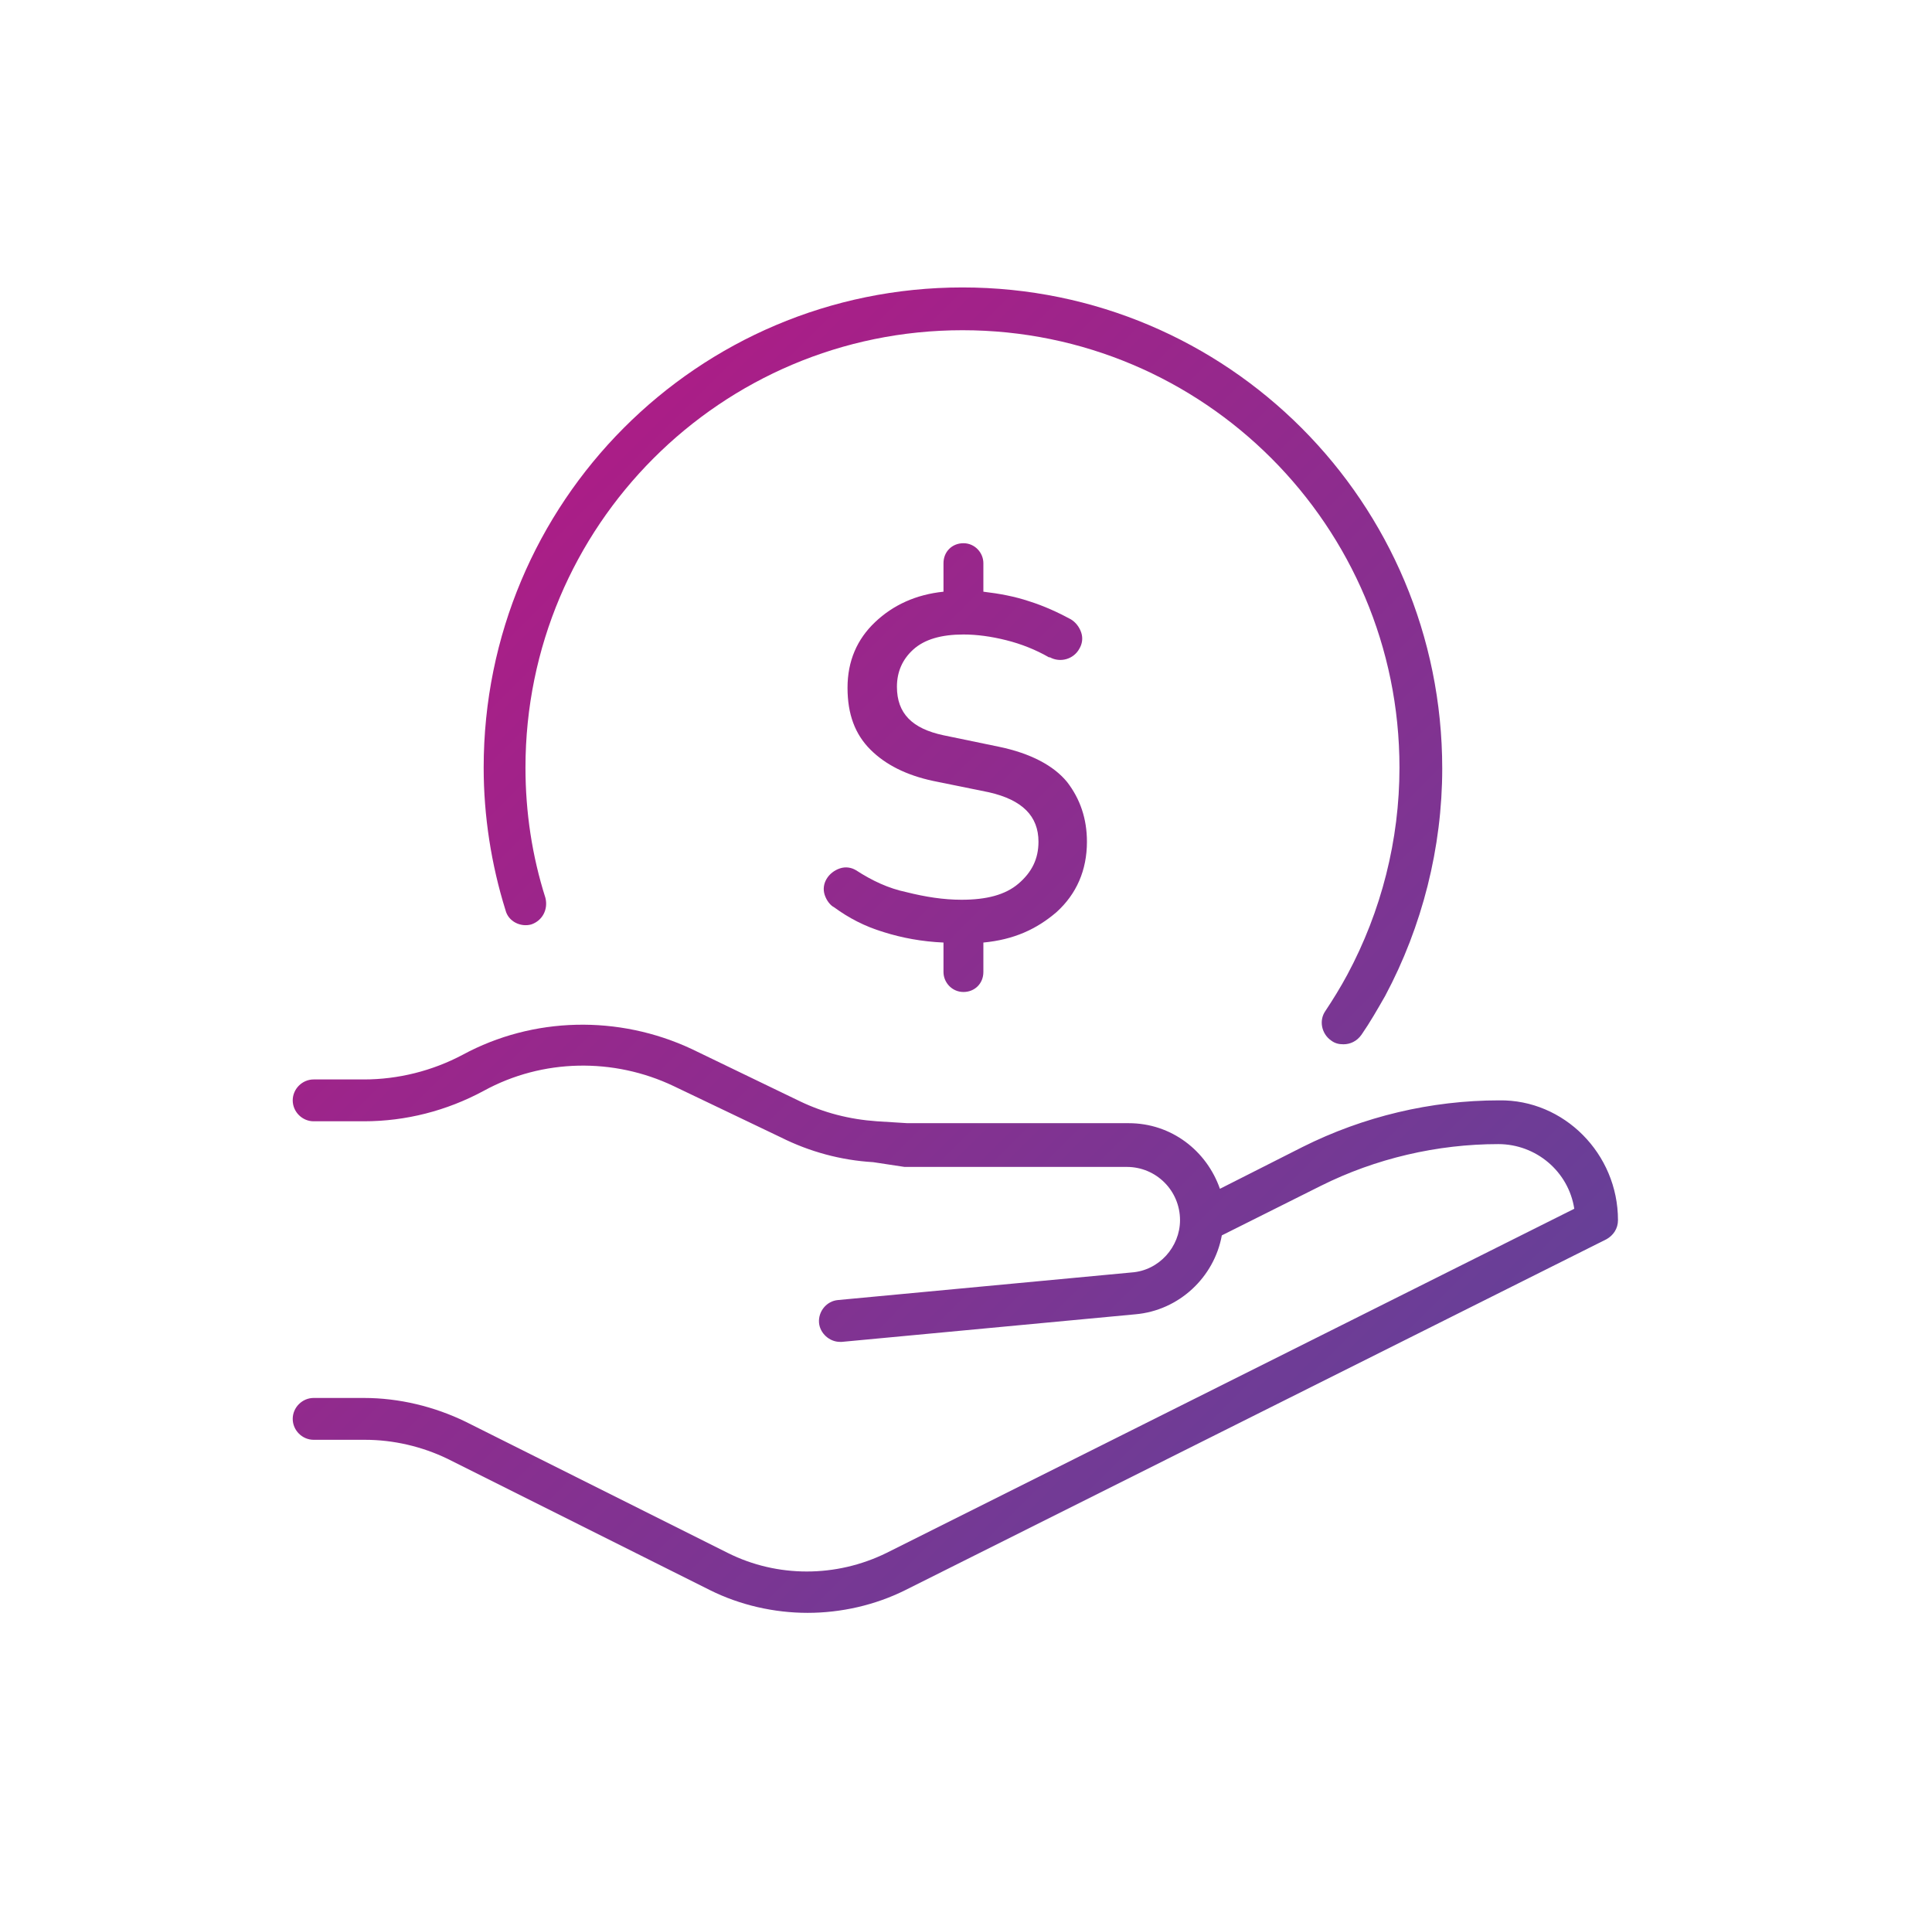
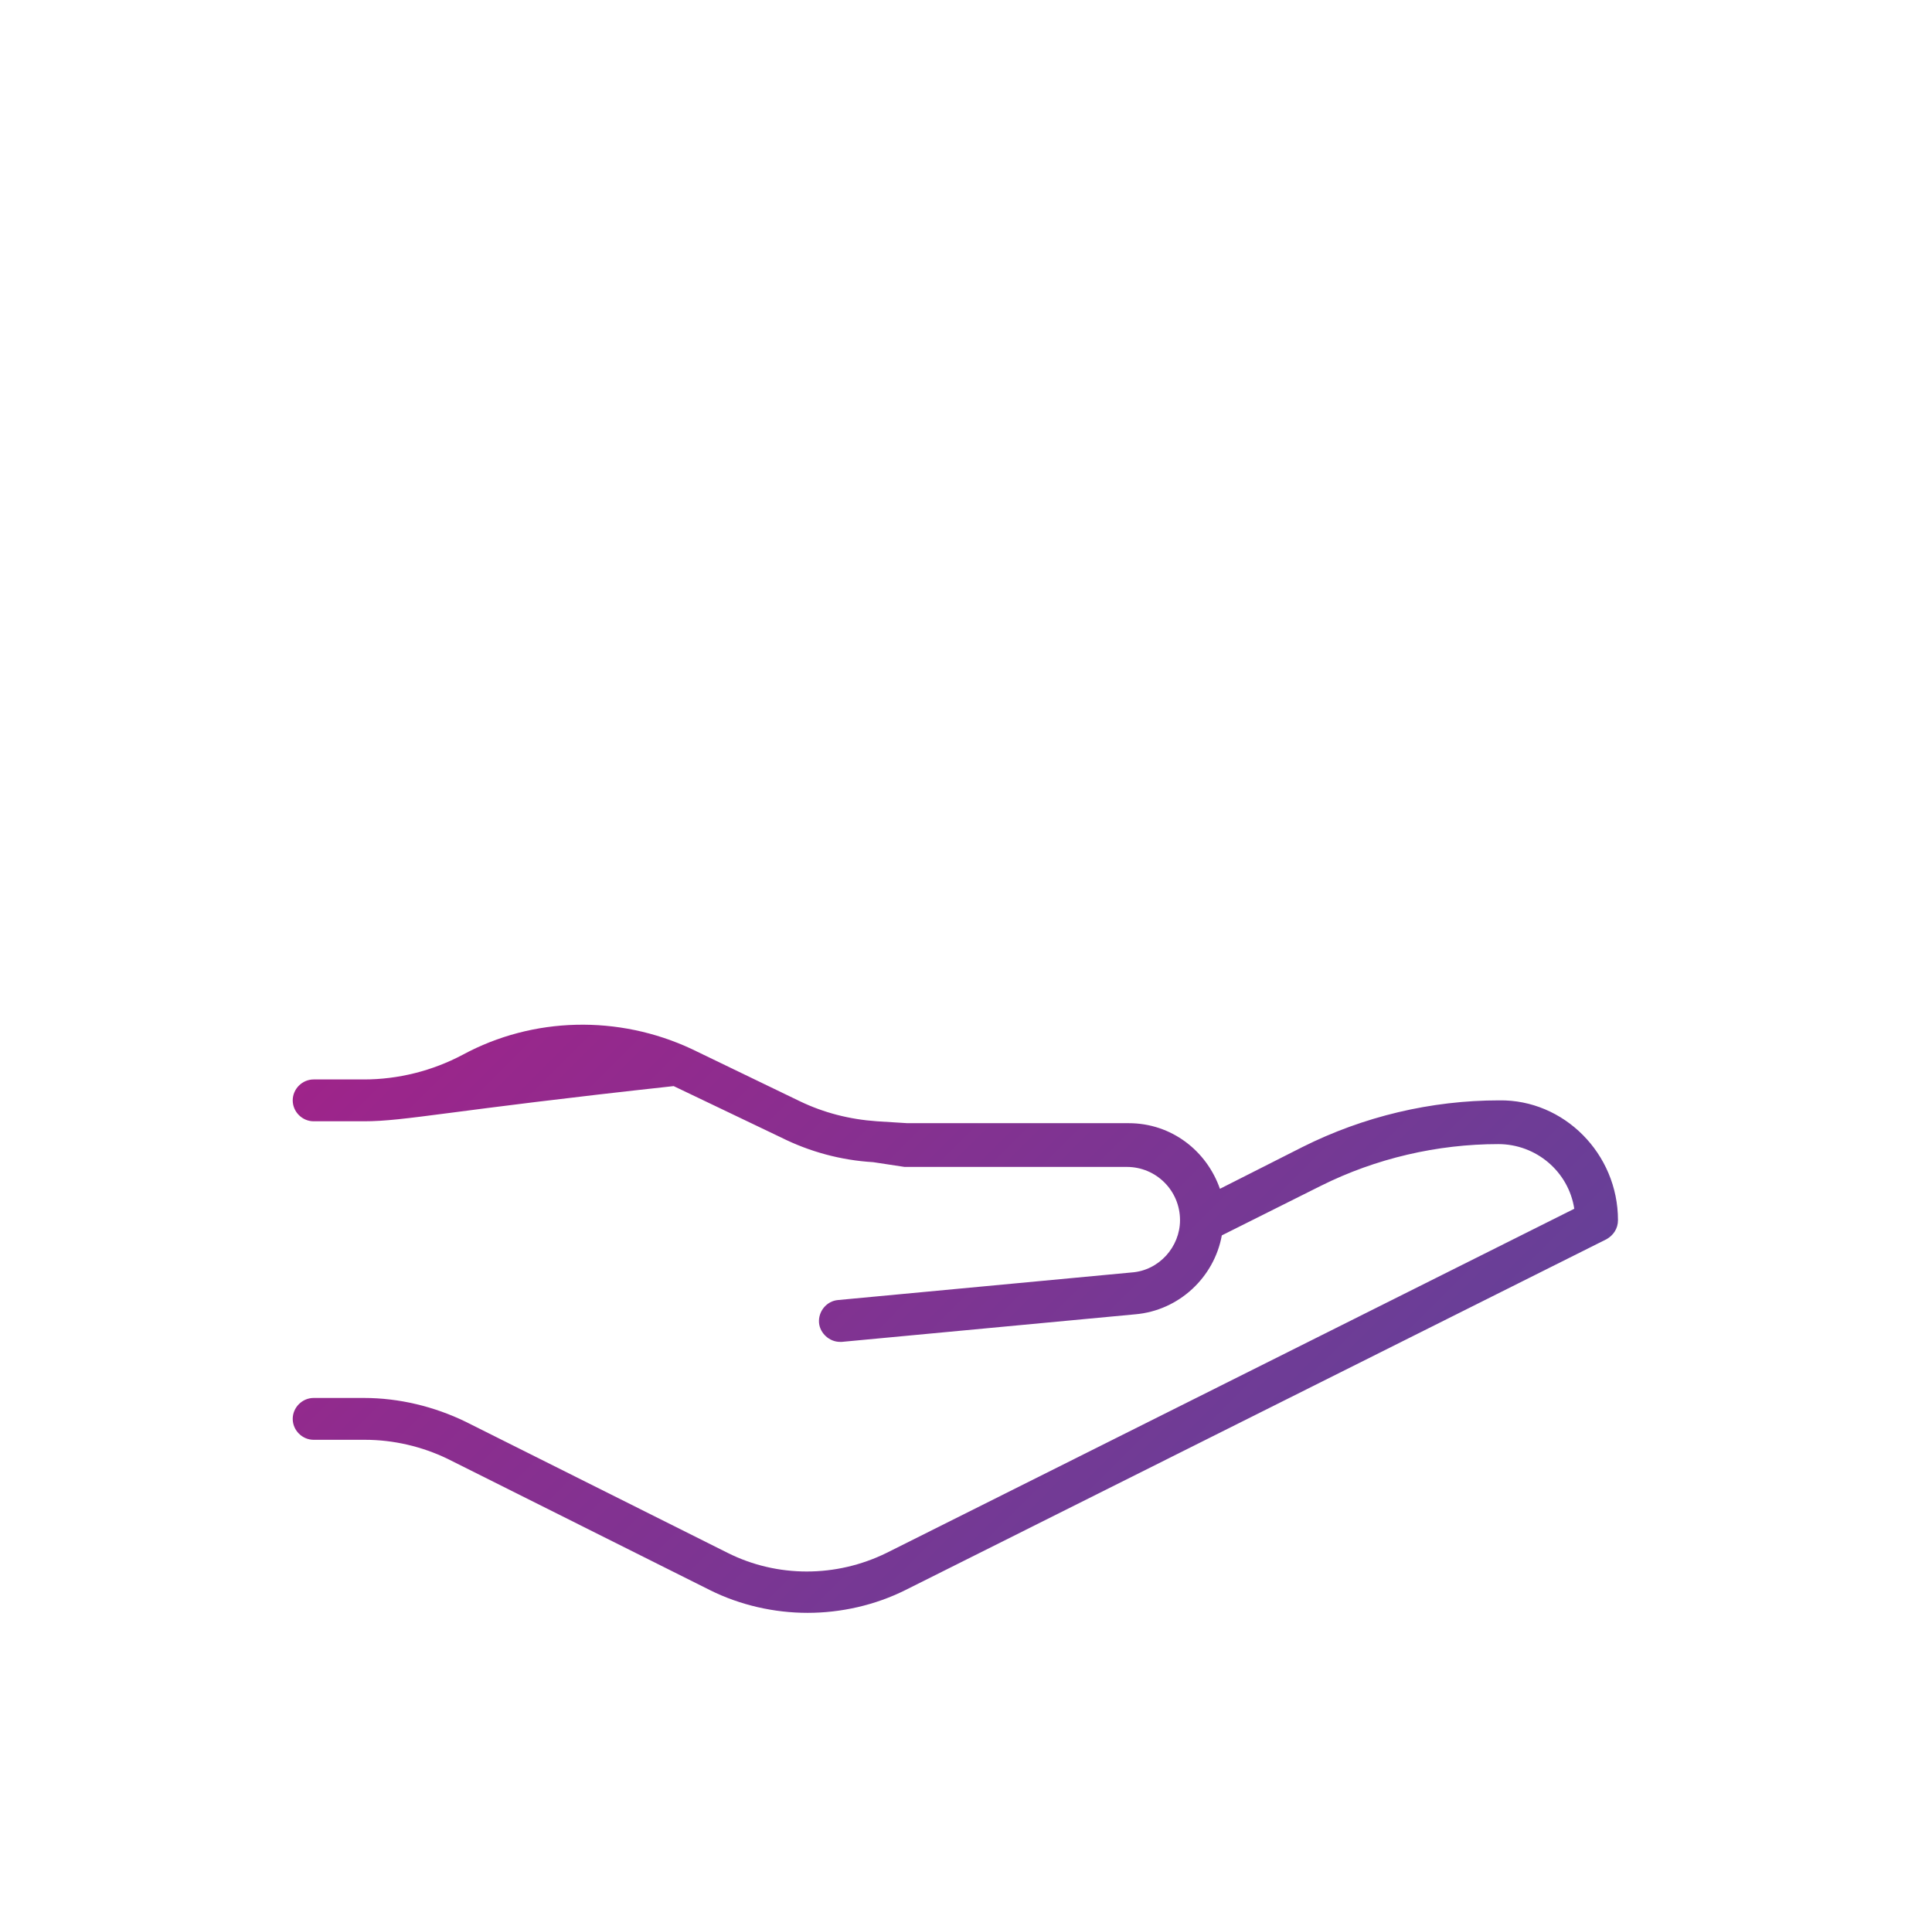
<svg xmlns="http://www.w3.org/2000/svg" width="121" height="120" viewBox="0 0 121 120" fill="none">
-   <path d="M101.333 76.409C101.333 76.945 101.036 77.362 100.619 77.6L56.709 99.571C54.805 100.523 52.663 101 50.581 101C48.499 101 46.357 100.523 44.453 99.571L28.031 91.354C26.425 90.58 24.64 90.163 22.855 90.163H19.642C18.928 90.163 18.333 89.568 18.333 88.853C18.333 88.139 18.928 87.543 19.642 87.543H22.795C24.997 87.543 27.198 88.079 29.162 89.032L45.583 97.249C48.677 98.797 52.366 98.797 55.519 97.249L98.596 75.695C98.239 73.373 96.216 71.646 93.836 71.646C90.028 71.646 86.161 72.539 82.71 74.266L76.522 77.362C76.046 79.982 73.845 82.066 71.108 82.304L52.723 84.031H52.604C51.95 84.031 51.355 83.495 51.295 82.84C51.236 82.125 51.771 81.47 52.485 81.411L70.87 79.684C72.595 79.565 73.904 78.076 73.904 76.409C73.904 74.564 72.417 73.075 70.572 73.075H56.65L54.686 72.777C52.663 72.658 50.7 72.122 48.915 71.229L42.192 68.014C38.443 66.228 33.981 66.287 30.292 68.312C27.972 69.562 25.413 70.217 22.795 70.217H19.642C18.928 70.217 18.333 69.622 18.333 68.907C18.333 68.193 18.928 67.597 19.642 67.597H22.795C24.937 67.597 27.079 67.061 28.983 66.049C33.386 63.667 38.741 63.548 43.322 65.692L50.105 68.967C51.593 69.681 53.199 70.098 54.924 70.217L56.828 70.336H70.691C73.369 70.336 75.57 72.063 76.403 74.445L81.58 71.825C85.388 69.919 89.612 68.907 93.896 68.907C97.942 68.848 101.333 72.241 101.333 76.409Z" fill="url(#paint0_linear_48588_739)" />
-   <path d="M33.267 57.892C33.981 57.654 34.338 56.94 34.159 56.225C33.326 53.605 32.91 50.867 32.91 48.068C32.91 32.945 45.166 20.679 60.279 20.679C75.392 20.679 87.648 32.945 87.648 48.068C87.648 52.593 86.518 57.059 84.376 61.048C83.959 61.822 83.483 62.596 83.007 63.311C82.591 63.906 82.769 64.74 83.364 65.156C83.602 65.335 83.84 65.395 84.138 65.395C84.554 65.395 84.971 65.216 85.268 64.799C85.804 64.025 86.28 63.191 86.756 62.358C89.076 58.011 90.326 53.07 90.326 48.128C90.326 31.456 76.879 18 60.279 18C43.679 18 30.292 31.456 30.292 48.068C30.292 51.105 30.768 54.141 31.66 56.999C31.839 57.714 32.612 58.071 33.267 57.892Z" fill="url(#paint1_linear_48588_739)" />
-   <path d="M53.616 54.499C53.318 54.32 52.961 54.261 52.604 54.38C52.247 54.499 51.95 54.737 51.771 55.035C51.593 55.332 51.533 55.69 51.652 56.047C51.771 56.404 52.009 56.702 52.247 56.821C53.14 57.476 54.151 58.012 55.341 58.369C56.472 58.726 57.721 58.964 59.09 59.024V60.87C59.09 61.525 59.625 62.12 60.339 62.12C61.053 62.12 61.588 61.584 61.588 60.87V59.024C63.492 58.845 64.92 58.19 66.17 57.118C67.419 55.987 68.074 54.499 68.074 52.712C68.074 51.283 67.657 50.033 66.824 48.961C65.991 47.949 64.563 47.175 62.54 46.758L59.09 46.044C57.126 45.627 56.174 44.674 56.174 43.007C56.174 42.055 56.531 41.281 57.186 40.685C57.9 40.03 58.971 39.733 60.339 39.733C61.172 39.733 62.064 39.852 63.016 40.09C63.968 40.328 64.861 40.685 65.694 41.161H65.753C66.408 41.519 67.241 41.281 67.598 40.626C67.776 40.328 67.836 39.971 67.717 39.613C67.598 39.256 67.36 38.959 67.062 38.78C66.289 38.363 65.396 37.946 64.444 37.649C63.552 37.351 62.6 37.172 61.588 37.053V35.267C61.588 34.612 61.053 34.017 60.339 34.017C59.625 34.017 59.09 34.553 59.09 35.267V37.053C57.364 37.232 55.936 37.887 54.806 38.959C53.675 40.03 53.08 41.4 53.08 43.067C53.08 44.734 53.556 45.984 54.508 46.937C55.46 47.89 56.769 48.545 58.435 48.902L61.945 49.616C64.028 50.093 65.039 51.105 65.039 52.712C65.039 53.784 64.623 54.618 63.79 55.332C62.957 56.047 61.767 56.344 60.22 56.344C59.09 56.344 57.959 56.166 56.769 55.868C55.639 55.63 54.627 55.154 53.616 54.499Z" fill="url(#paint2_linear_48588_739)" />
+   <path d="M101.333 76.409C101.333 76.945 101.036 77.362 100.619 77.6L56.709 99.571C54.805 100.523 52.663 101 50.581 101C48.499 101 46.357 100.523 44.453 99.571L28.031 91.354C26.425 90.58 24.64 90.163 22.855 90.163H19.642C18.928 90.163 18.333 89.568 18.333 88.853C18.333 88.139 18.928 87.543 19.642 87.543H22.795C24.997 87.543 27.198 88.079 29.162 89.032L45.583 97.249C48.677 98.797 52.366 98.797 55.519 97.249L98.596 75.695C98.239 73.373 96.216 71.646 93.836 71.646C90.028 71.646 86.161 72.539 82.71 74.266L76.522 77.362C76.046 79.982 73.845 82.066 71.108 82.304L52.723 84.031H52.604C51.95 84.031 51.355 83.495 51.295 82.84C51.236 82.125 51.771 81.47 52.485 81.411L70.87 79.684C72.595 79.565 73.904 78.076 73.904 76.409C73.904 74.564 72.417 73.075 70.572 73.075H56.65L54.686 72.777C52.663 72.658 50.7 72.122 48.915 71.229L42.192 68.014C27.972 69.562 25.413 70.217 22.795 70.217H19.642C18.928 70.217 18.333 69.622 18.333 68.907C18.333 68.193 18.928 67.597 19.642 67.597H22.795C24.937 67.597 27.079 67.061 28.983 66.049C33.386 63.667 38.741 63.548 43.322 65.692L50.105 68.967C51.593 69.681 53.199 70.098 54.924 70.217L56.828 70.336H70.691C73.369 70.336 75.57 72.063 76.403 74.445L81.58 71.825C85.388 69.919 89.612 68.907 93.896 68.907C97.942 68.848 101.333 72.241 101.333 76.409Z" fill="url(#paint0_linear_48588_739)" />
  <defs>
    <linearGradient id="paint0_linear_48588_739" x1="22.688" y1="44.162" x2="89.154" y2="110.58" gradientUnits="userSpaceOnUse">
      <stop stop-color="#AA1E87" />
      <stop offset="1" stop-color="#5A469B" />
    </linearGradient>
    <linearGradient id="paint1_linear_48588_739" x1="40.71" y1="26.127" x2="107.176" y2="92.545" gradientUnits="userSpaceOnUse">
      <stop stop-color="#AA1E87" />
      <stop offset="1" stop-color="#5A469B" />
    </linearGradient>
    <linearGradient id="paint2_linear_48588_739" x1="39.354" y1="27.485" x2="105.819" y2="93.903" gradientUnits="userSpaceOnUse">
      <stop stop-color="#AA1E87" />
      <stop offset="1" stop-color="#5A469B" />
    </linearGradient>
  </defs>
</svg>